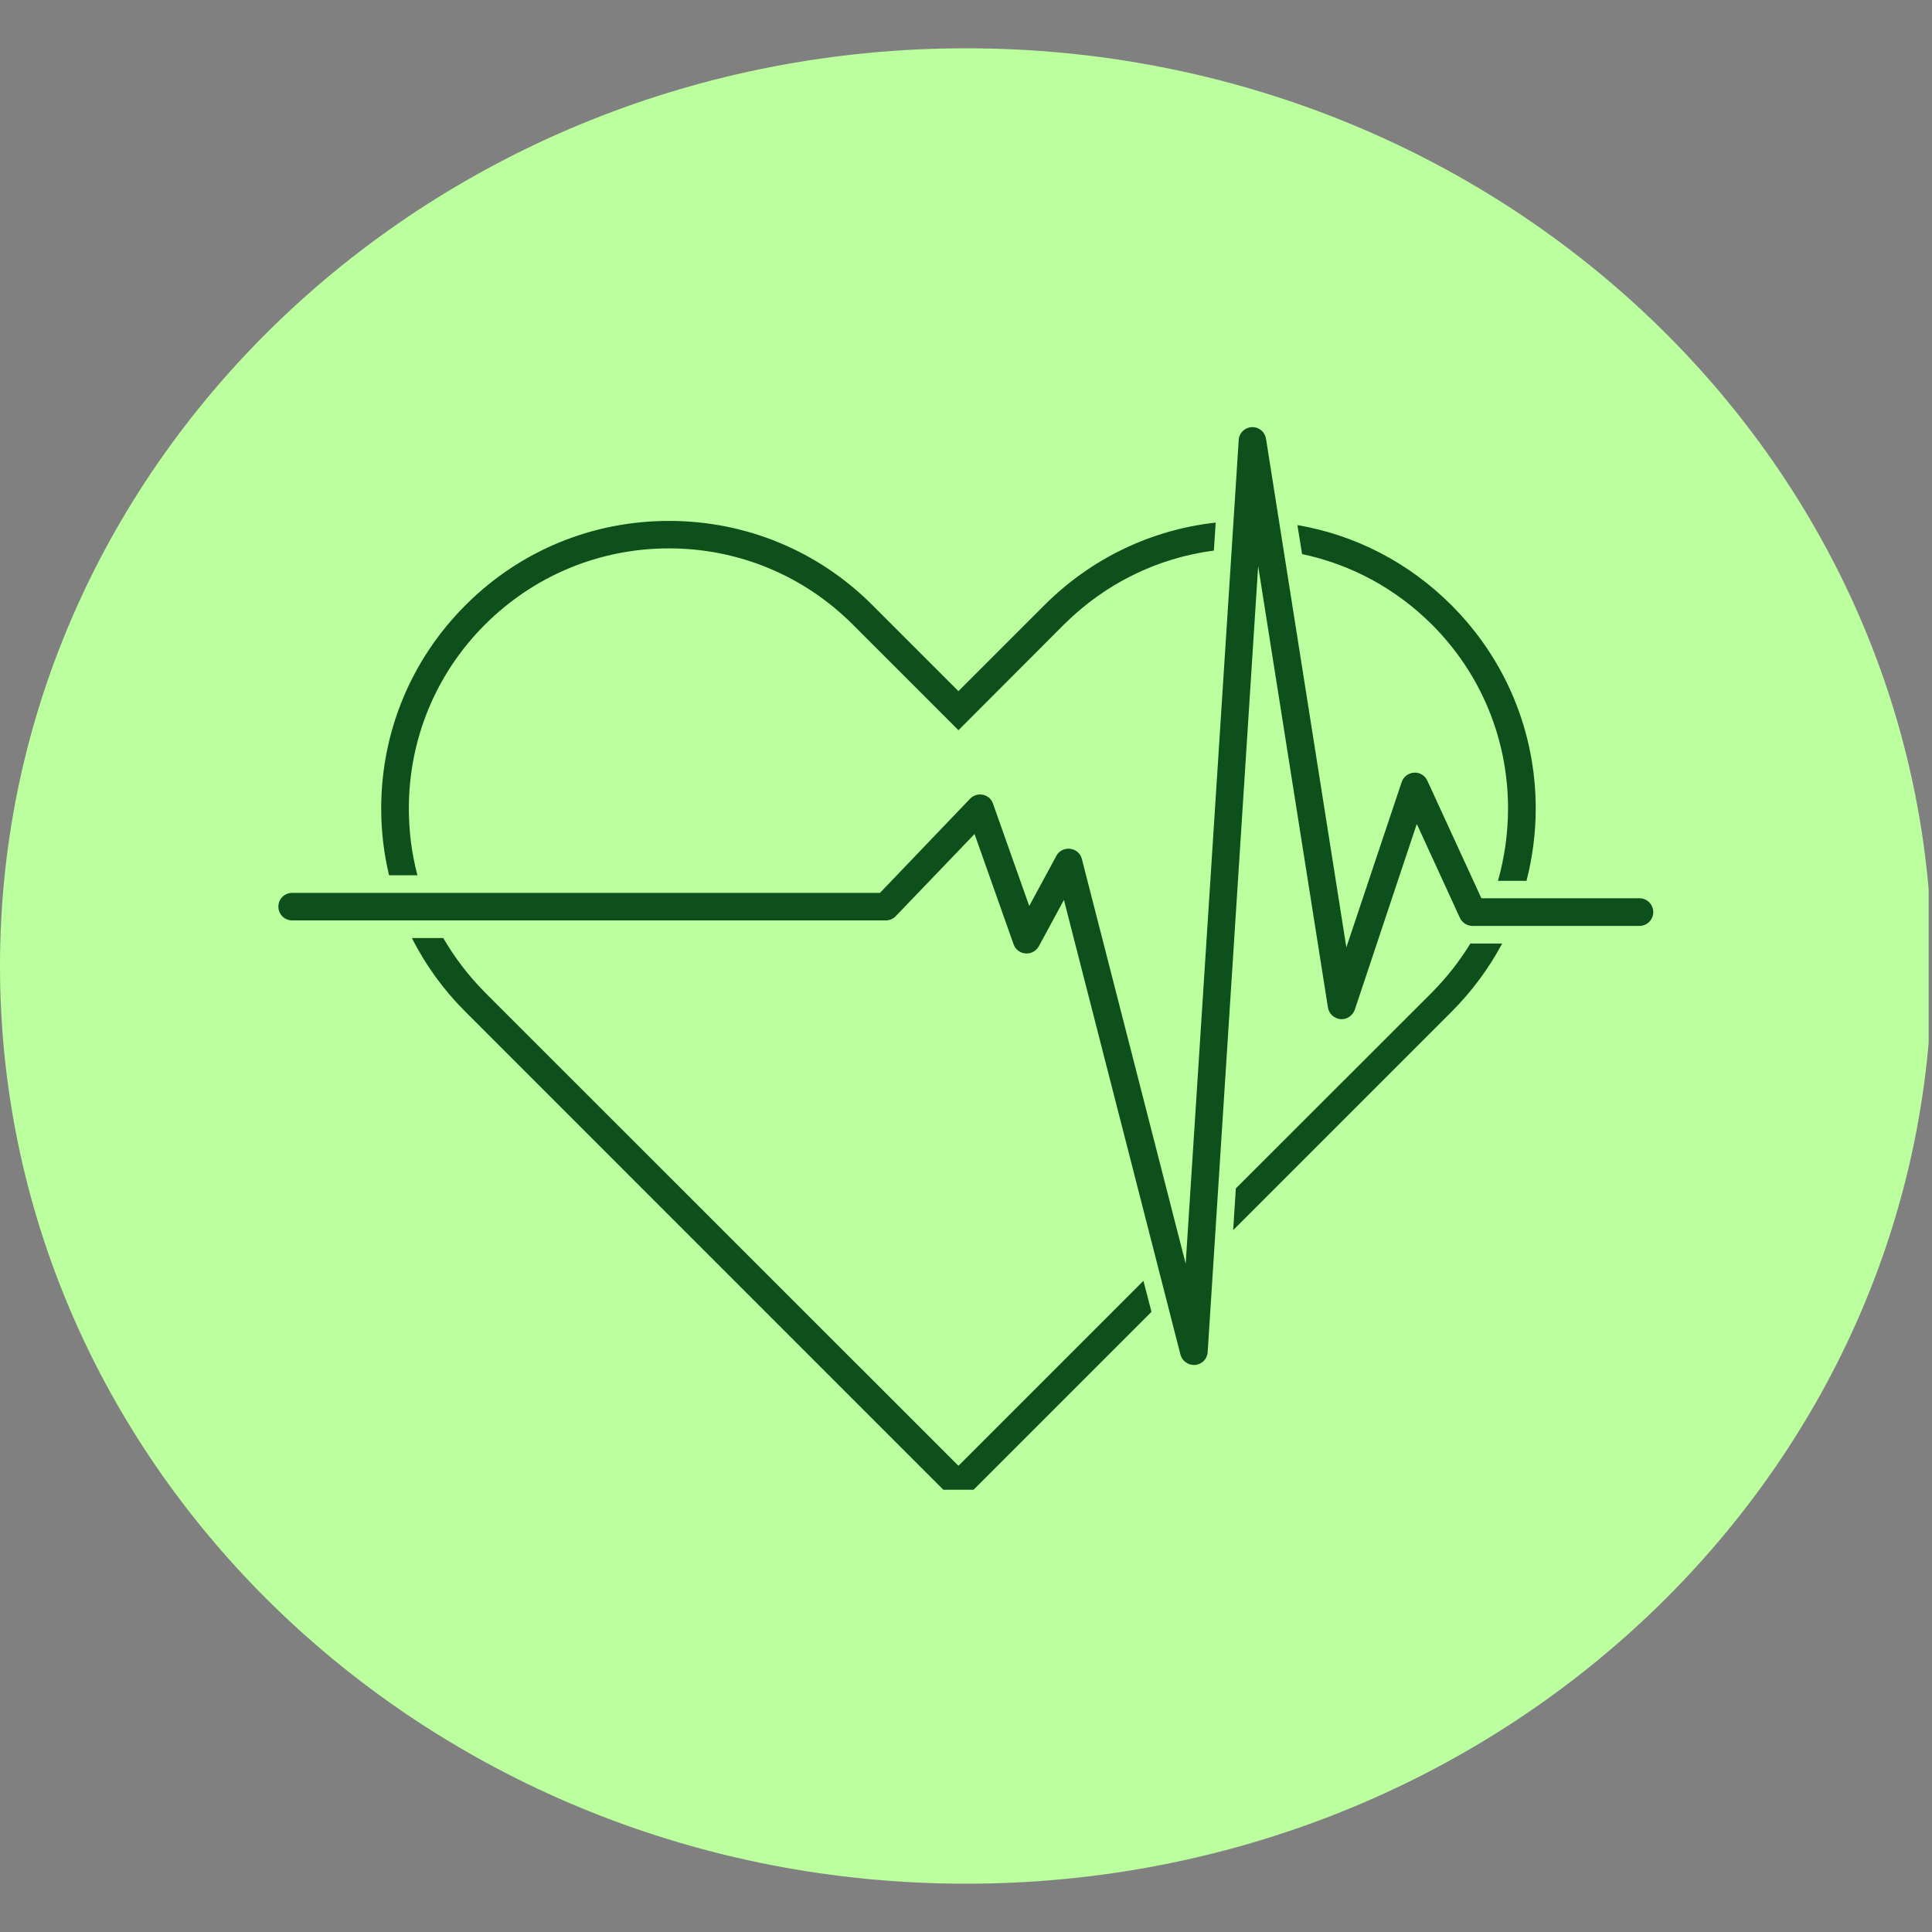
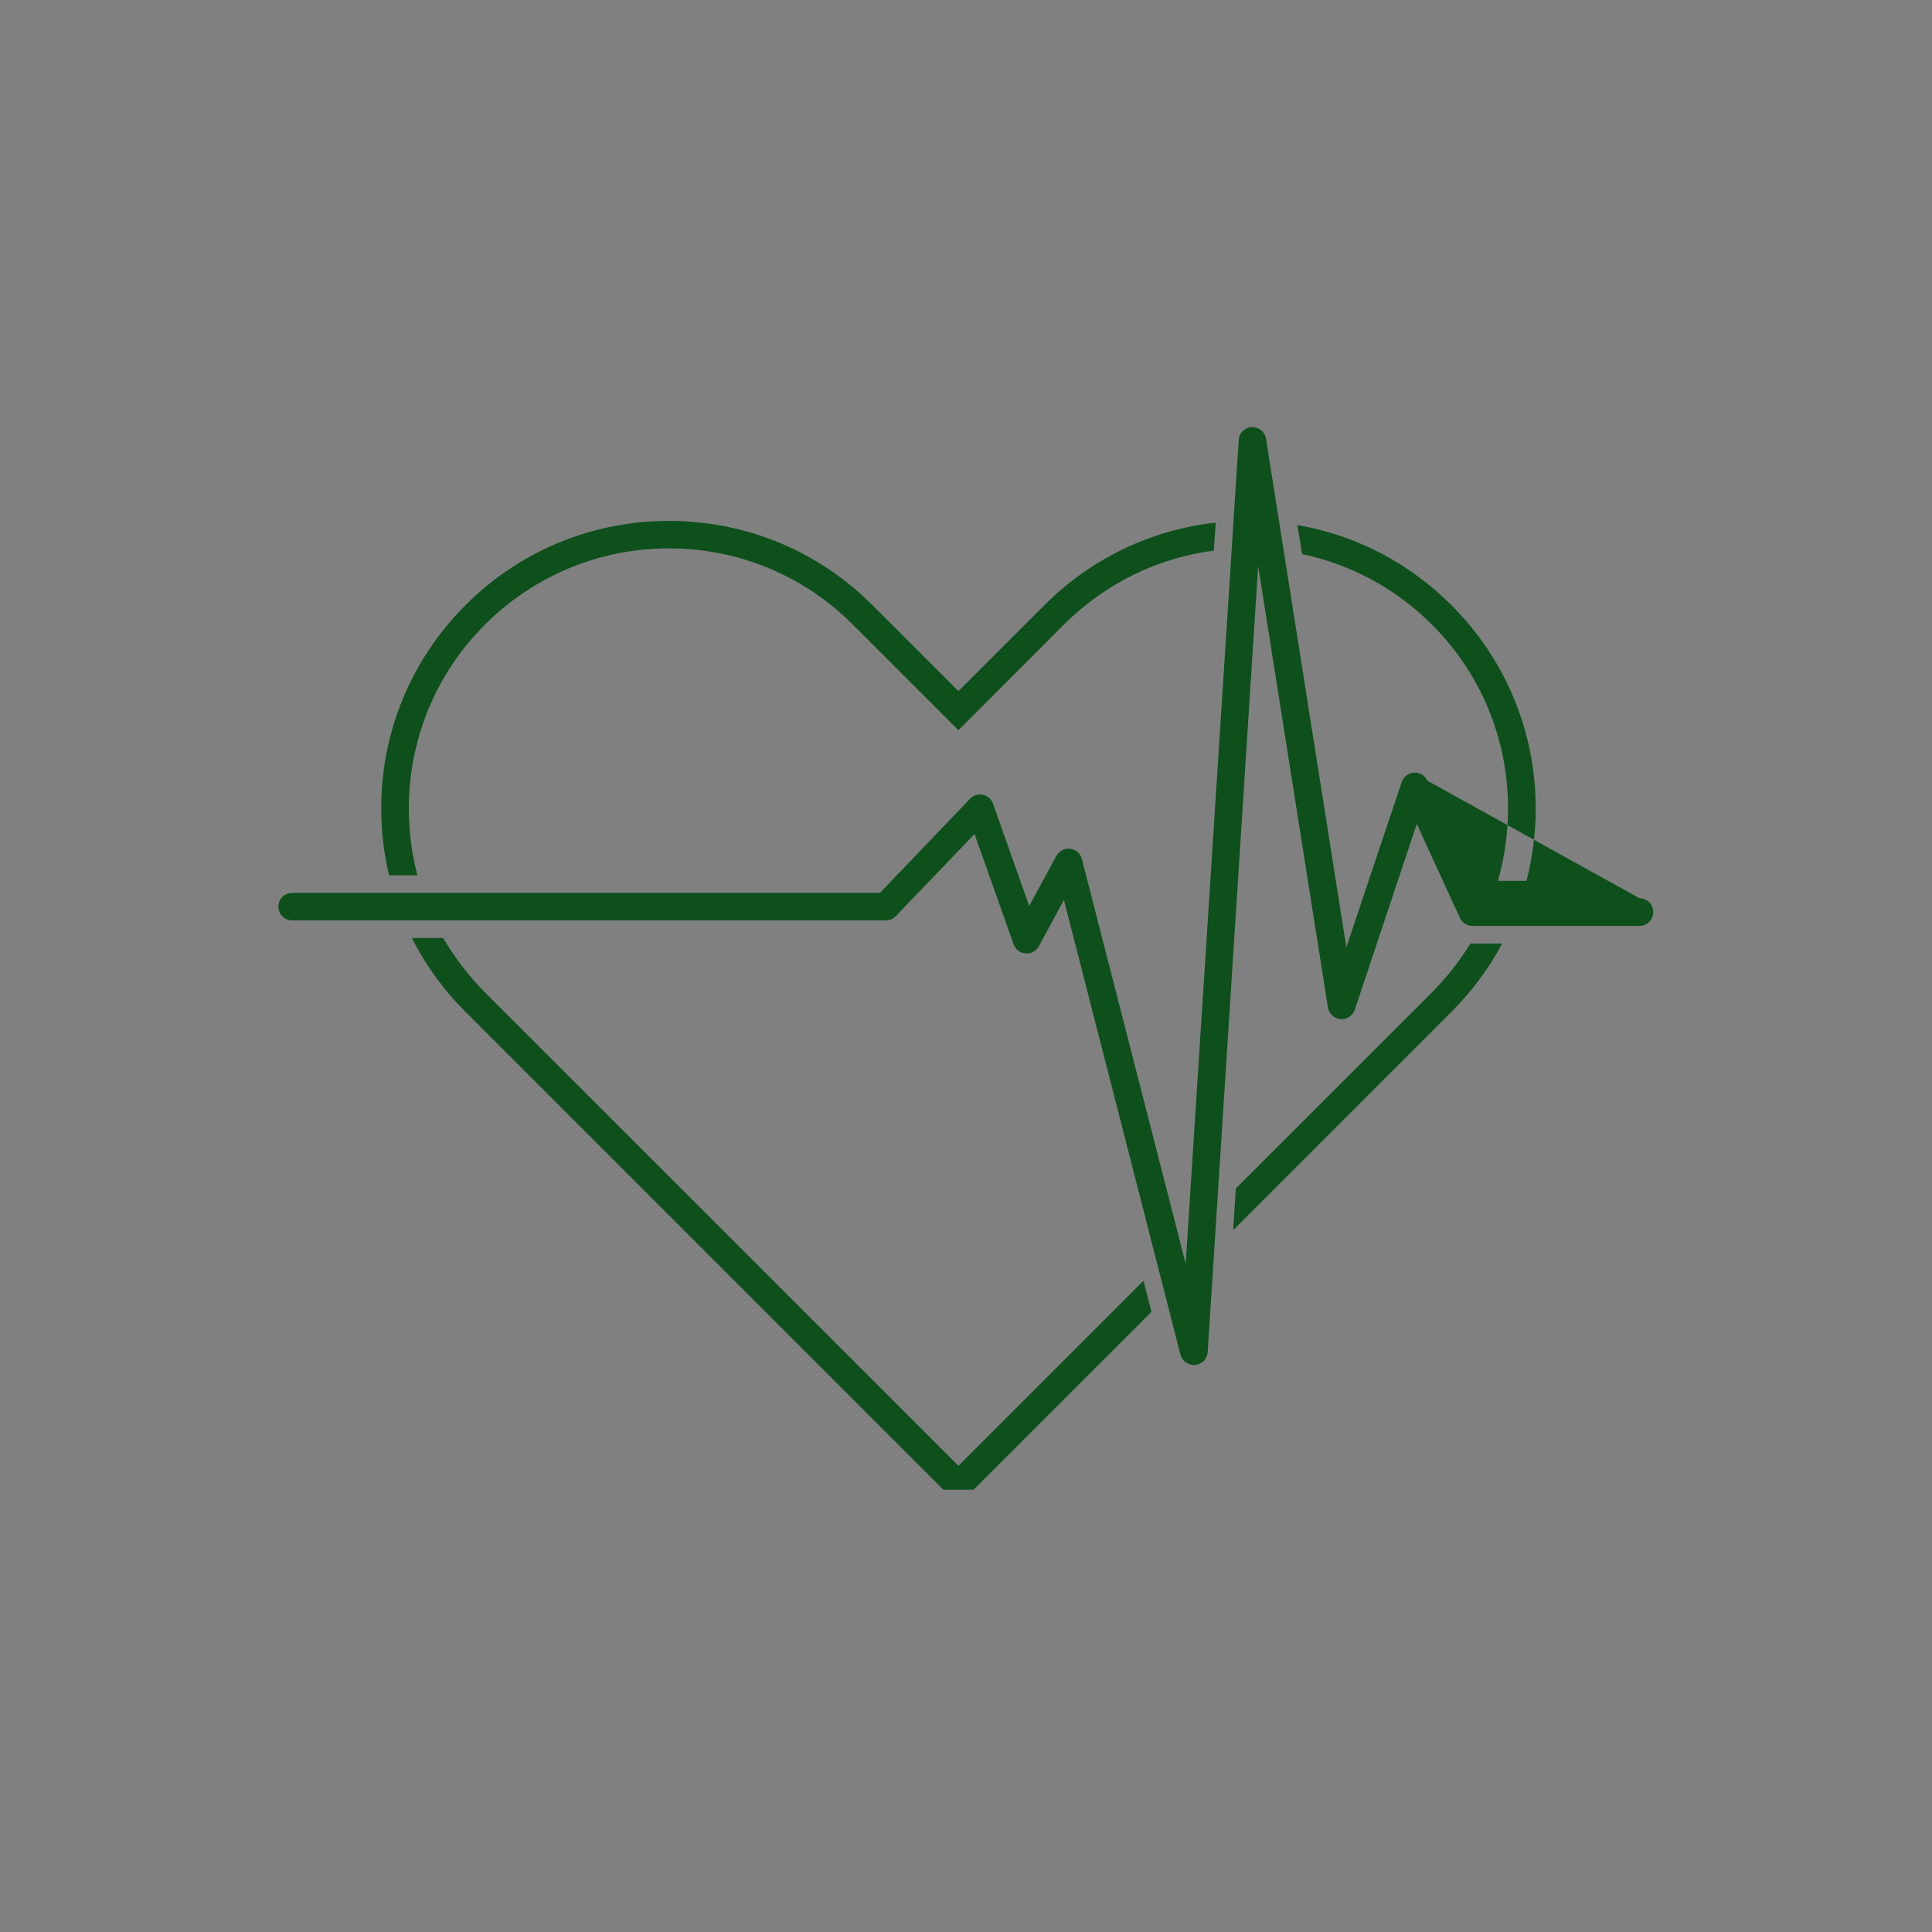
<svg xmlns="http://www.w3.org/2000/svg" width="60" zoomAndPan="magnify" viewBox="0 0 45 45" height="60" preserveAspectRatio="xMidYMid meet" version="1.0">
  <rect x="0" y="0" width="45" height="45" fill="#808080" stroke="none" />
  <defs>
    <clipPath id="18bed0973b">
      <path d="M 0 1.125 L 45 1.125 L 45 43.875 L 0 43.875 Z M 0 1.125" clip-rule="nonzero" />
    </clipPath>
    <clipPath id="952c052fe8">
-       <path d="M 22.5 1.125 C 10.074 1.125 0 10.695 0 22.5 C 0 34.305 10.074 43.875 22.5 43.875 C 34.926 43.875 45 34.305 45 22.5 C 45 10.695 34.926 1.125 22.5 1.125 Z M 22.5 1.125" clip-rule="nonzero" />
-     </clipPath>
+       </clipPath>
    <clipPath id="ecf8ab130a">
      <path d="M 0 0.125 L 45 0.125 L 45 42.875 L 0 42.875 Z M 0 0.125" clip-rule="nonzero" />
    </clipPath>
    <clipPath id="69e2c9fada">
-       <path d="M 22.5 0.125 C 10.074 0.125 0 9.695 0 21.5 C 0 33.305 10.074 42.875 22.5 42.875 C 34.926 42.875 45 33.305 45 21.5 C 45 9.695 34.926 0.125 22.5 0.125 Z M 22.5 0.125" clip-rule="nonzero" />
-     </clipPath>
+       </clipPath>
    <clipPath id="f0a86ed9f6">
      <rect x="0" width="45" y="0" height="43" />
    </clipPath>
    <clipPath id="f955d8d61d">
      <path d="M 6.484 9.949 L 38.508 9.949 L 38.508 34.699 L 6.484 34.699 Z M 6.484 9.949" clip-rule="nonzero" />
    </clipPath>
  </defs>
  <g clip-path="url(#18bed0973b)">
    <g clip-path="url(#952c052fe8)">
      <g transform="matrix(1, 0, 0, 1, 0, 1)">
        <g clip-path="url(#f0a86ed9f6)">
          <g clip-path="url(#ecf8ab130a)">
            <g clip-path="url(#69e2c9fada)">
              <path fill="#bbff9e" d="M 0 0.125 L 44.922 0.125 L 44.922 42.875 L 0 42.875 Z M 0 0.125" fill-opacity="1" fill-rule="nonzero" />
            </g>
          </g>
        </g>
      </g>
    </g>
  </g>
  <g clip-path="url(#f955d8d61d)">
-     <path fill="#0e501c" d="M 27.809 31.793 C 27.664 31.793 27.535 31.695 27.496 31.555 L 24.781 20.961 L 24.195 22.043 C 24.133 22.152 24.012 22.219 23.887 22.207 C 23.762 22.199 23.652 22.117 23.609 21.996 L 22.699 19.426 L 20.863 21.34 C 20.805 21.402 20.719 21.438 20.633 21.438 L 6.805 21.438 C 6.625 21.438 6.484 21.293 6.484 21.117 C 6.484 20.938 6.625 20.797 6.805 20.797 L 20.496 20.797 L 22.594 18.605 C 22.672 18.523 22.785 18.488 22.895 18.512 C 23.004 18.535 23.094 18.613 23.129 18.719 L 23.973 21.102 L 24.605 19.934 C 24.668 19.816 24.797 19.754 24.926 19.77 C 25.059 19.785 25.168 19.879 25.199 20.008 L 27.617 29.434 L 28.852 10.25 C 28.859 10.086 28.992 9.957 29.156 9.949 C 29.324 9.941 29.461 10.059 29.488 10.219 L 31.359 22.066 L 32.648 18.215 C 32.691 18.09 32.805 18.004 32.938 17.996 C 33.066 17.988 33.191 18.062 33.246 18.184 L 34.504 20.922 L 38.188 20.922 C 38.363 20.922 38.508 21.066 38.508 21.246 C 38.508 21.422 38.363 21.566 38.188 21.566 L 34.297 21.566 C 34.172 21.566 34.055 21.492 34.004 21.379 L 33 19.191 L 31.555 23.52 C 31.504 23.66 31.367 23.75 31.223 23.738 C 31.074 23.723 30.953 23.613 30.93 23.465 L 29.305 13.184 L 28.129 31.492 C 28.121 31.652 27.996 31.777 27.84 31.793 C 27.828 31.793 27.82 31.793 27.809 31.793 Z M 34.297 21.977 C 34.281 21.977 34.266 21.977 34.25 21.973 C 34 22.383 33.699 22.766 33.352 23.117 L 28.785 27.68 L 28.723 28.652 L 33.805 23.57 C 34.281 23.094 34.68 22.555 34.988 21.977 Z M 22.324 34.141 L 11.297 23.117 C 10.914 22.73 10.59 22.305 10.324 21.848 L 9.594 21.848 C 9.91 22.477 10.332 23.059 10.844 23.57 L 22.324 35.051 L 26.82 30.555 L 26.633 29.832 Z M 24.328 14.094 L 22.324 16.098 L 20.32 14.094 C 19.055 12.828 17.371 12.133 15.582 12.133 C 13.793 12.133 12.109 12.828 10.844 14.094 C 9.578 15.359 8.879 17.043 8.879 18.832 C 8.879 19.363 8.941 19.883 9.062 20.387 L 9.723 20.387 C 9.59 19.887 9.523 19.363 9.523 18.832 C 9.523 17.215 10.152 15.691 11.297 14.547 C 12.441 13.406 13.965 12.773 15.582 12.773 C 17.199 12.773 18.723 13.406 19.863 14.547 L 22.324 17.008 L 24.781 14.547 C 25.738 13.594 26.957 12.996 28.273 12.824 L 28.316 12.172 C 26.809 12.34 25.414 13.008 24.328 14.094 Z M 33.805 14.094 C 32.816 13.105 31.57 12.461 30.219 12.23 L 30.328 12.906 C 31.465 13.145 32.508 13.707 33.352 14.547 C 34.496 15.691 35.125 17.215 35.125 18.832 C 35.125 19.41 35.043 19.973 34.891 20.516 L 35.555 20.516 C 35.695 19.973 35.77 19.406 35.77 18.832 C 35.77 17.043 35.07 15.359 33.805 14.094" fill-opacity="1" fill-rule="nonzero" />
+     <path fill="#0e501c" d="M 27.809 31.793 C 27.664 31.793 27.535 31.695 27.496 31.555 L 24.781 20.961 L 24.195 22.043 C 24.133 22.152 24.012 22.219 23.887 22.207 C 23.762 22.199 23.652 22.117 23.609 21.996 L 22.699 19.426 L 20.863 21.34 C 20.805 21.402 20.719 21.438 20.633 21.438 L 6.805 21.438 C 6.625 21.438 6.484 21.293 6.484 21.117 C 6.484 20.938 6.625 20.797 6.805 20.797 L 20.496 20.797 L 22.594 18.605 C 22.672 18.523 22.785 18.488 22.895 18.512 C 23.004 18.535 23.094 18.613 23.129 18.719 L 23.973 21.102 L 24.605 19.934 C 24.668 19.816 24.797 19.754 24.926 19.77 C 25.059 19.785 25.168 19.879 25.199 20.008 L 27.617 29.434 L 28.852 10.25 C 28.859 10.086 28.992 9.957 29.156 9.949 C 29.324 9.941 29.461 10.059 29.488 10.219 L 31.359 22.066 L 32.648 18.215 C 32.691 18.09 32.805 18.004 32.938 17.996 C 33.066 17.988 33.191 18.062 33.246 18.184 L 38.188 20.922 C 38.363 20.922 38.508 21.066 38.508 21.246 C 38.508 21.422 38.363 21.566 38.188 21.566 L 34.297 21.566 C 34.172 21.566 34.055 21.492 34.004 21.379 L 33 19.191 L 31.555 23.52 C 31.504 23.66 31.367 23.75 31.223 23.738 C 31.074 23.723 30.953 23.613 30.93 23.465 L 29.305 13.184 L 28.129 31.492 C 28.121 31.652 27.996 31.777 27.84 31.793 C 27.828 31.793 27.82 31.793 27.809 31.793 Z M 34.297 21.977 C 34.281 21.977 34.266 21.977 34.25 21.973 C 34 22.383 33.699 22.766 33.352 23.117 L 28.785 27.68 L 28.723 28.652 L 33.805 23.57 C 34.281 23.094 34.68 22.555 34.988 21.977 Z M 22.324 34.141 L 11.297 23.117 C 10.914 22.73 10.59 22.305 10.324 21.848 L 9.594 21.848 C 9.91 22.477 10.332 23.059 10.844 23.57 L 22.324 35.051 L 26.82 30.555 L 26.633 29.832 Z M 24.328 14.094 L 22.324 16.098 L 20.32 14.094 C 19.055 12.828 17.371 12.133 15.582 12.133 C 13.793 12.133 12.109 12.828 10.844 14.094 C 9.578 15.359 8.879 17.043 8.879 18.832 C 8.879 19.363 8.941 19.883 9.062 20.387 L 9.723 20.387 C 9.59 19.887 9.523 19.363 9.523 18.832 C 9.523 17.215 10.152 15.691 11.297 14.547 C 12.441 13.406 13.965 12.773 15.582 12.773 C 17.199 12.773 18.723 13.406 19.863 14.547 L 22.324 17.008 L 24.781 14.547 C 25.738 13.594 26.957 12.996 28.273 12.824 L 28.316 12.172 C 26.809 12.34 25.414 13.008 24.328 14.094 Z M 33.805 14.094 C 32.816 13.105 31.57 12.461 30.219 12.23 L 30.328 12.906 C 31.465 13.145 32.508 13.707 33.352 14.547 C 34.496 15.691 35.125 17.215 35.125 18.832 C 35.125 19.41 35.043 19.973 34.891 20.516 L 35.555 20.516 C 35.695 19.973 35.77 19.406 35.77 18.832 C 35.77 17.043 35.07 15.359 33.805 14.094" fill-opacity="1" fill-rule="nonzero" />
  </g>
</svg>